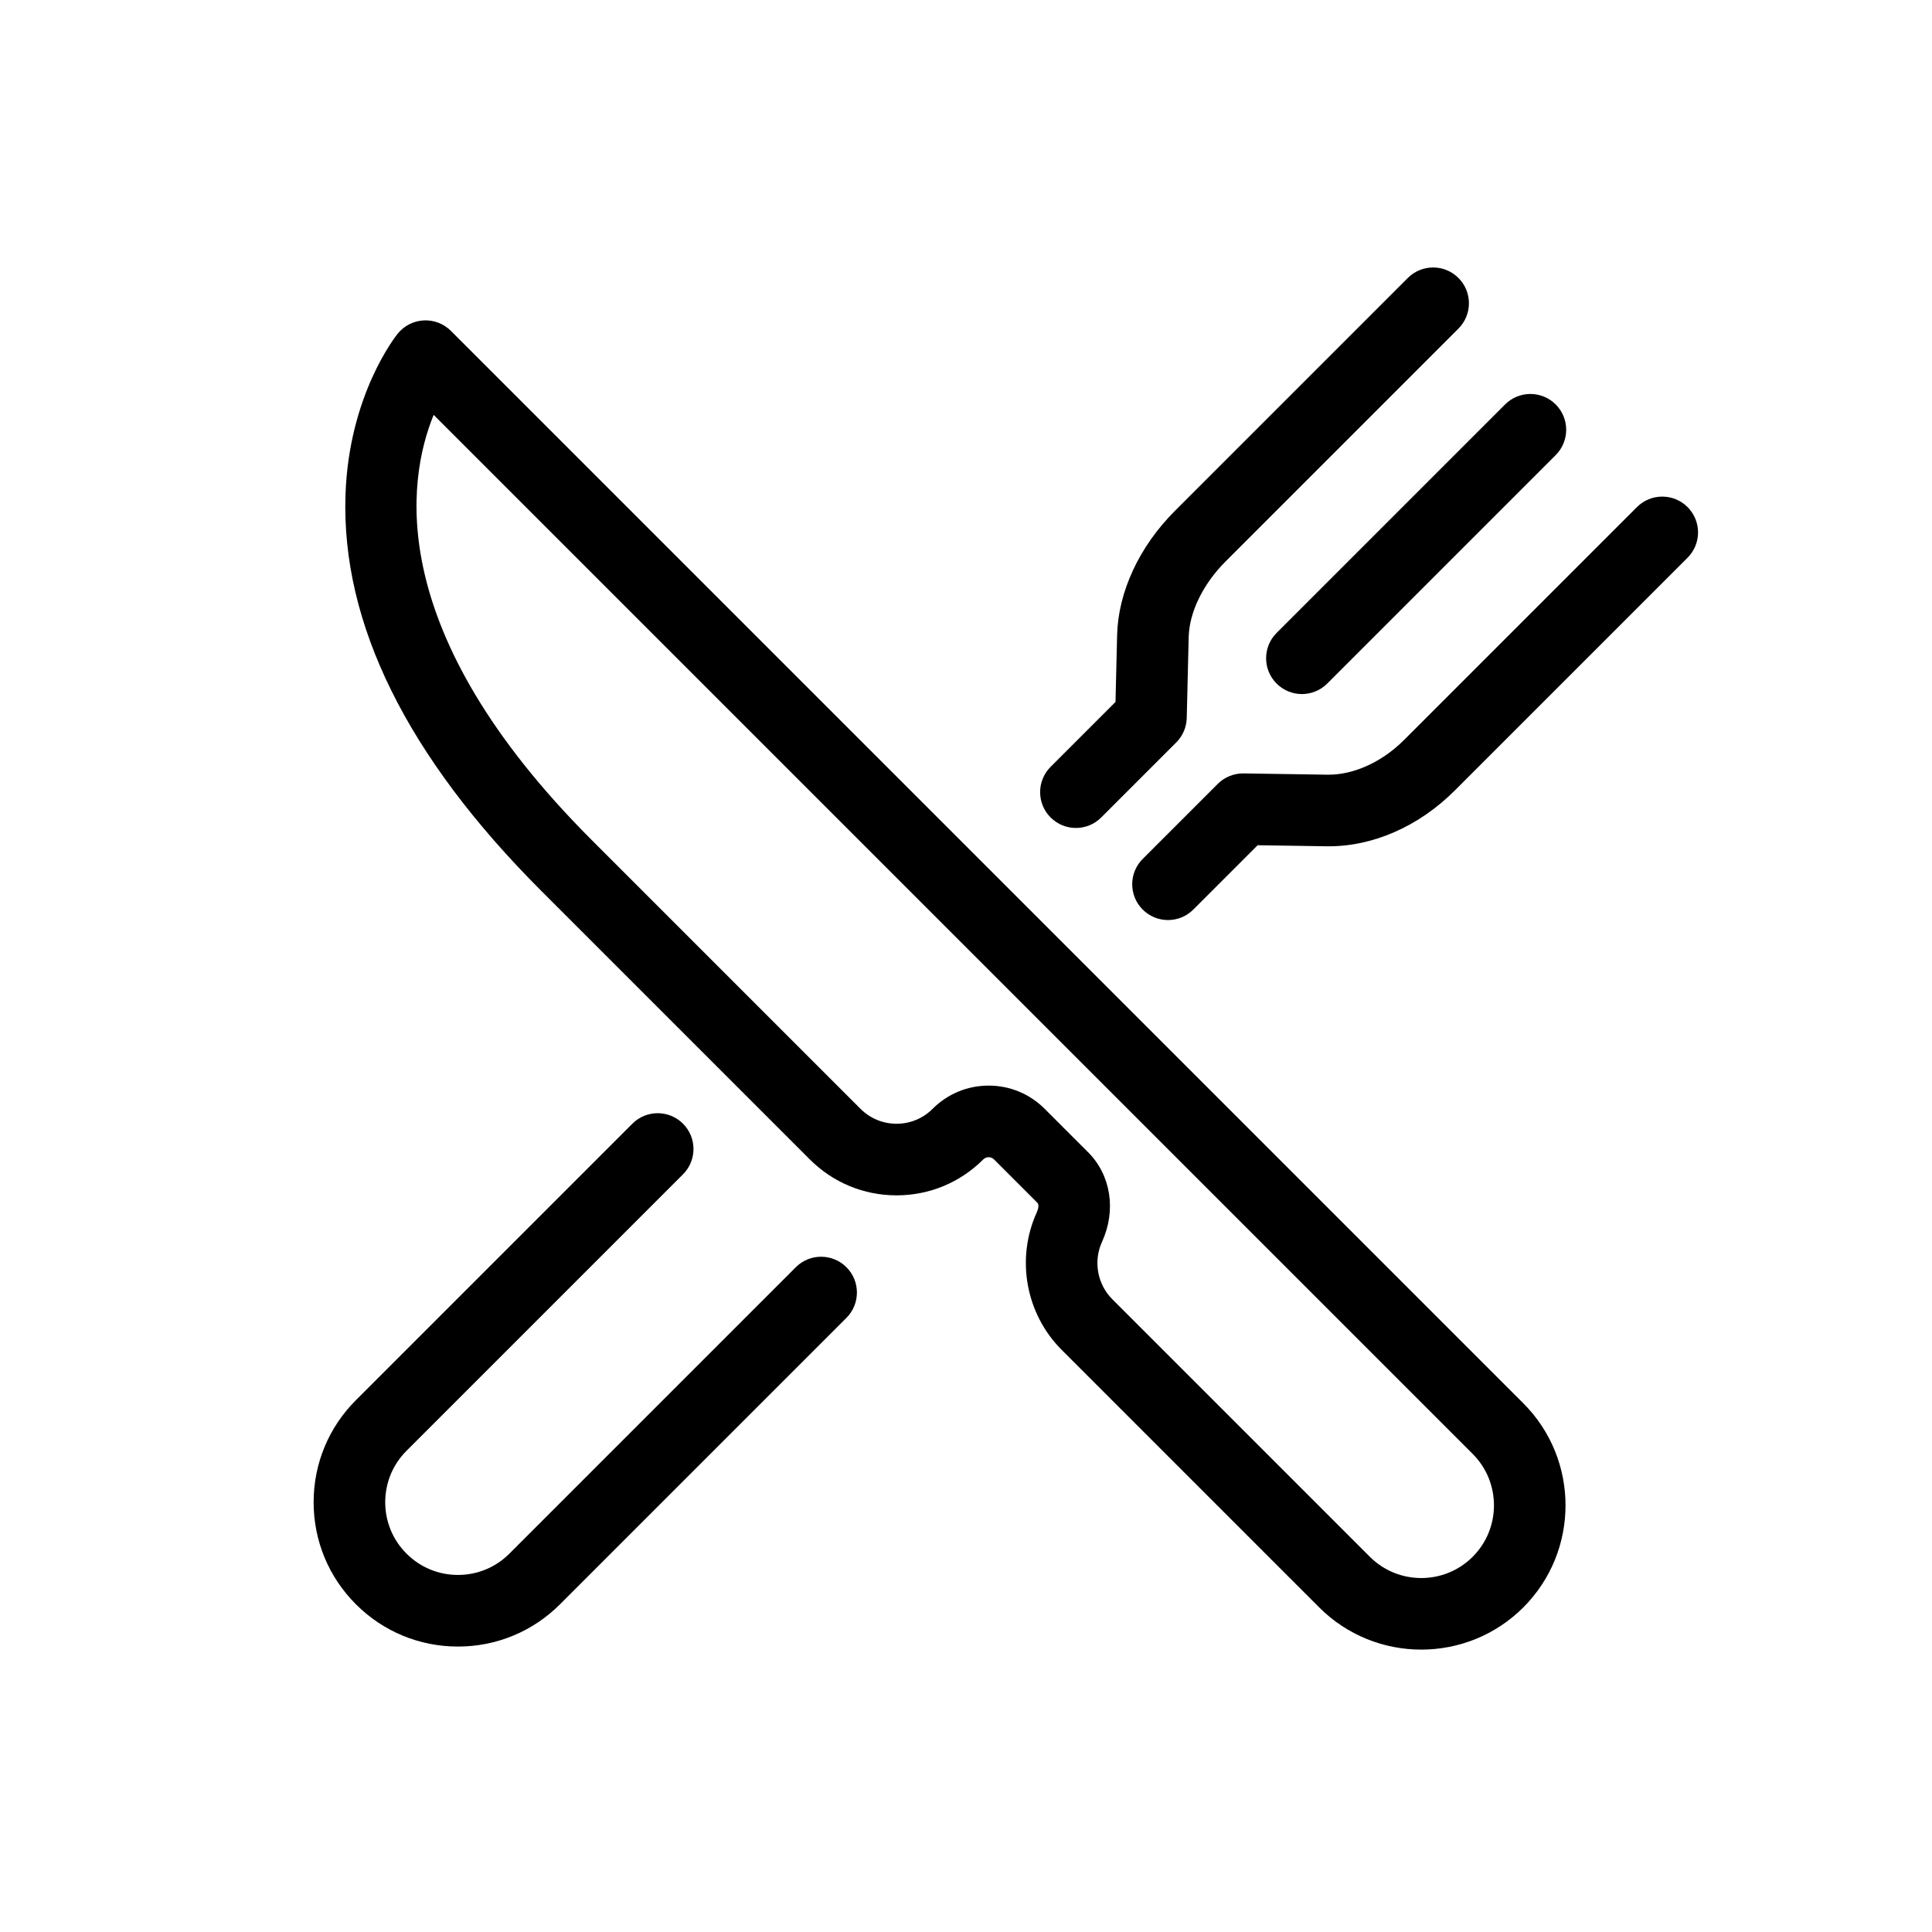
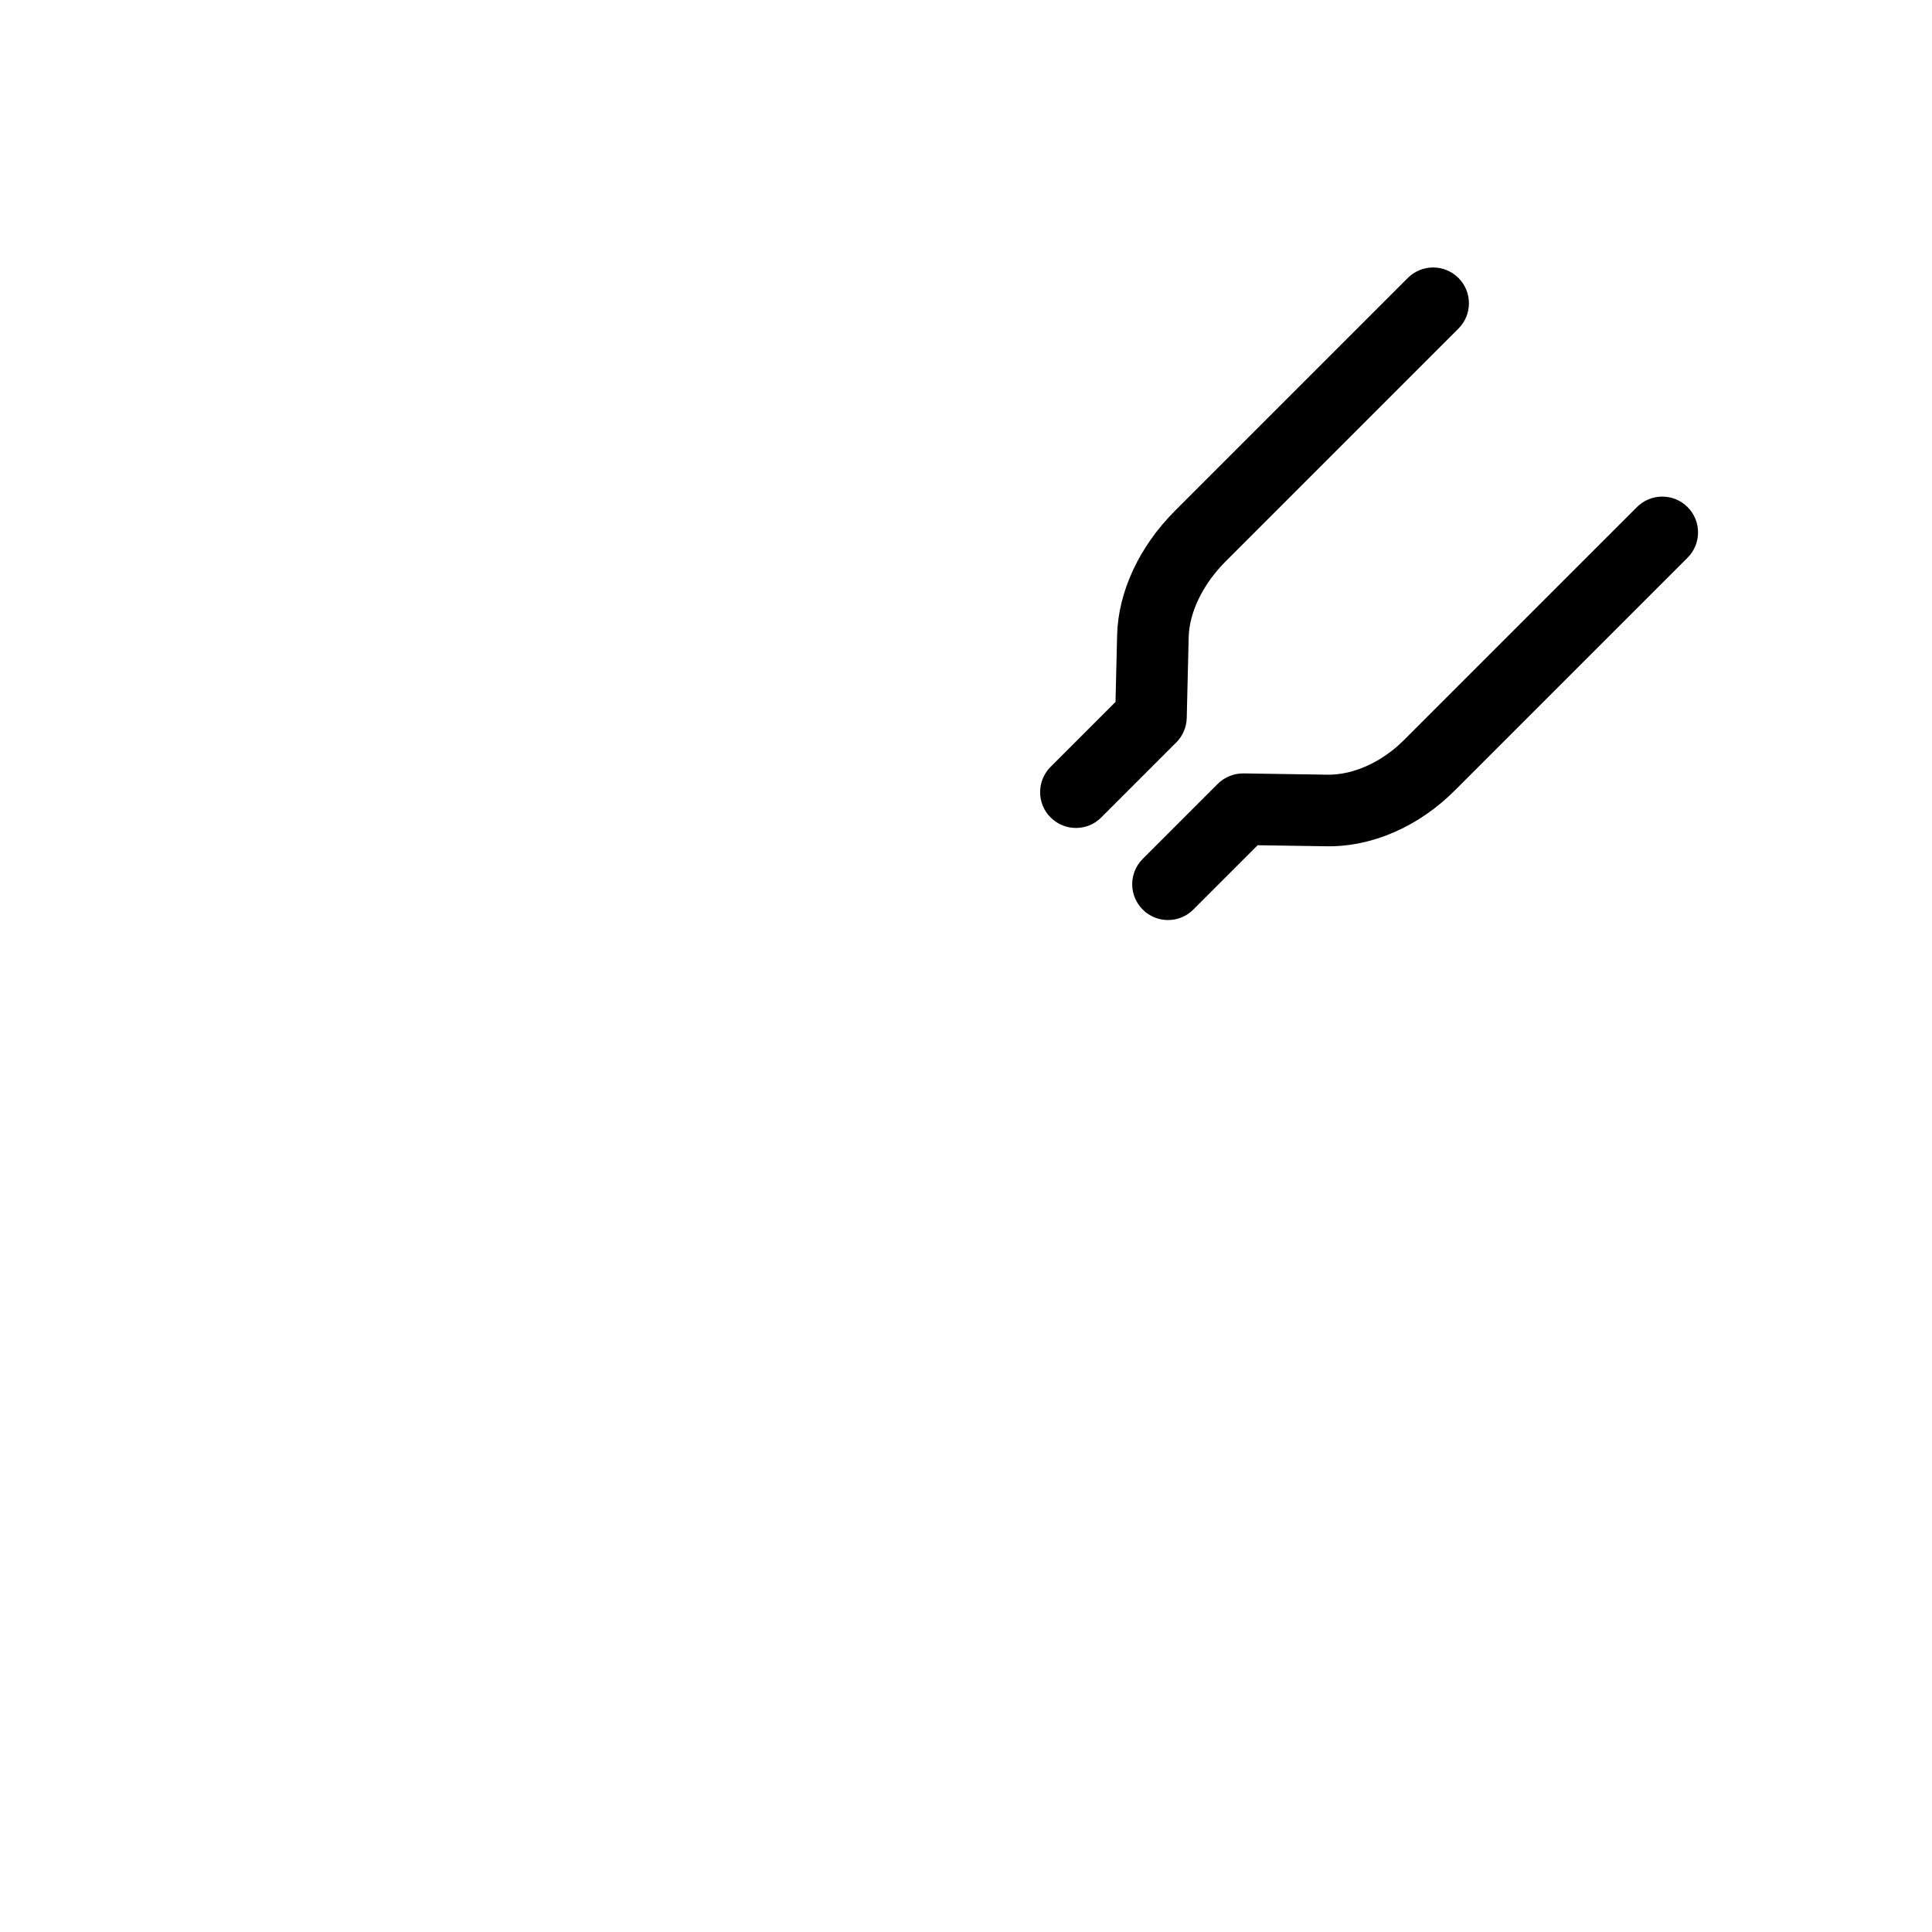
<svg xmlns="http://www.w3.org/2000/svg" version="1.1" id="Layer_1" x="0px" y="0px" viewBox="0 0 512 512" style="enable-background:new 0 0 512 512;" xml:space="preserve">
  <style type="text/css">
	.st0{display:none;}
	.st1{display:inline;}
	.st2{display:none;fill:none;stroke:#000000;stroke-width:30;stroke-miterlimit:10;}
</style>
  <g>
    <g>
-       <path d="M403.693,371.885L119.487,87.677c-1.9-1.9-4.522-2.899-7.198-2.766c-2.684,0.14-5.182,1.409-6.875,3.494    c-0.528,0.651-12.957,16.246-13.854,42.733c-1.152,34.058,16.297,69.364,51.866,104.933l71.191,71.191    c6.137,6.137,14.298,9.518,22.981,9.518c8.68,0,16.841-3.38,22.978-9.518c0.488-0.488,1.044-0.59,1.427-0.59    c0.381,0,0.937,0.103,1.425,0.59l11.506,11.506c0.44,0.44,0.259,1.575-0.152,2.467c-5.616,12.28-2.973,26.95,6.579,36.501    l68.242,68.243c7.457,7.457,17.252,11.185,27.046,11.185c9.796,0,19.59-3.728,27.046-11.185    C418.608,411.065,418.608,386.798,403.693,371.885z M390.278,412.561c-7.514,7.515-19.742,7.515-27.258,0l-68.242-68.243    c-3.976-3.976-5.078-10.079-2.74-15.19c3.829-8.375,2.382-17.707-3.689-23.777l-11.506-11.506    c-3.965-3.965-9.237-6.149-14.844-6.149c-5.608,0-10.879,2.185-14.844,6.149c-2.554,2.554-5.95,3.96-9.561,3.96    s-7.008-1.407-9.562-3.96l-71.191-71.191c-55.09-55.09-49.051-95.232-41.922-112.707l275.357,275.356    C397.794,392.819,397.794,405.047,390.278,412.561z" />
-     </g>
+       </g>
  </g>
  <g>
    <g>
-       <path d="M412.278,107.185c-3.705-3.705-9.713-3.705-13.416,0l-60.55,60.55c-3.706,3.705-3.706,9.713,0,13.418    c1.852,1.852,4.281,2.78,6.708,2.78c2.427,0,4.856-0.925,6.708-2.78l60.55-60.551    C415.982,116.897,415.982,110.889,412.278,107.185z" />
-     </g>
+       </g>
  </g>
  <g>
    <g>
      <path d="M386.502,73.663c-3.705-3.705-9.713-3.705-13.416,0l-61.72,61.72c-9.463,9.462-15.047,21.483-15.322,32.983l-0.423,17.656    l-17.2,17.2c-3.705,3.705-3.705,9.713,0,13.416c1.852,1.853,4.279,2.78,6.708,2.78c2.427,0,4.856-0.927,6.708-2.78l19.885-19.885    c1.723-1.723,2.717-4.044,2.776-6.48l0.515-21.452c0.158-6.576,3.809-14.061,9.769-20.022l61.719-61.719    C390.207,83.374,390.207,77.366,386.502,73.663z" />
    </g>
  </g>
  <g>
    <g>
-       <path d="M224.311,335.827c-3.704-3.705-9.711-3.705-13.416,0l-75.904,75.904c-3.641,3.641-8.481,5.645-13.629,5.645    s-9.989-2.005-13.629-5.645c-3.641-3.641-5.645-8.481-5.645-13.629c0-5.149,2.005-9.989,5.645-13.629l73.269-73.269    c3.705-3.705,3.705-9.713,0-13.416c-3.705-3.705-9.713-3.705-13.416,0l-73.269,73.269c-7.224,7.224-11.203,16.83-11.203,27.046    c0,10.218,3.98,19.822,11.203,27.046c7.223,7.224,16.83,11.203,27.046,11.203s19.821-3.98,27.046-11.203l75.904-75.904    C228.017,345.538,228.017,339.53,224.311,335.827z" />
-     </g>
+       </g>
  </g>
  <g>
    <g>
      <path d="M447.221,134.384c-3.705-3.705-9.713-3.705-13.416,0l-61.718,61.718c-5.863,5.863-13.378,9.273-20.22,9.2l-22.302-0.339    c-2.541-0.035-5.039,0.963-6.852,2.777l-19.886,19.886c-3.705,3.705-3.705,9.713,0,13.416c1.852,1.852,4.281,2.78,6.708,2.78    c2.427,0,4.856-0.925,6.708-2.78l17.047-17.047l18.289,0.277c12.016,0.184,24.367-5.196,33.925-14.754l61.718-61.718    C450.926,144.095,450.926,138.088,447.221,134.384z" />
    </g>
  </g>
  <g class="st0">
    <g class="st1">
      <path d="M437.019,74.981C388.668,26.628,324.38,0,256,0S123.332,26.628,74.981,74.981S0,187.62,0,256    s26.628,132.668,74.981,181.019S187.62,512,256,512s132.668-26.628,181.019-74.981S512,324.38,512,256    S485.372,123.332,437.019,74.981z M425.291,425.291C380.071,470.51,319.95,495.413,256,495.413S131.929,470.51,86.709,425.291    C41.491,380.071,16.587,319.949,16.587,256S41.491,131.929,86.709,86.709C131.929,41.491,192.051,16.587,256,16.587    S380.071,41.49,425.291,86.709C470.51,131.929,495.413,192.05,495.413,256S470.509,380.071,425.291,425.291z" />
    </g>
  </g>
  <circle class="st2" cx="254.833" cy="256" r="237.583" />
</svg>